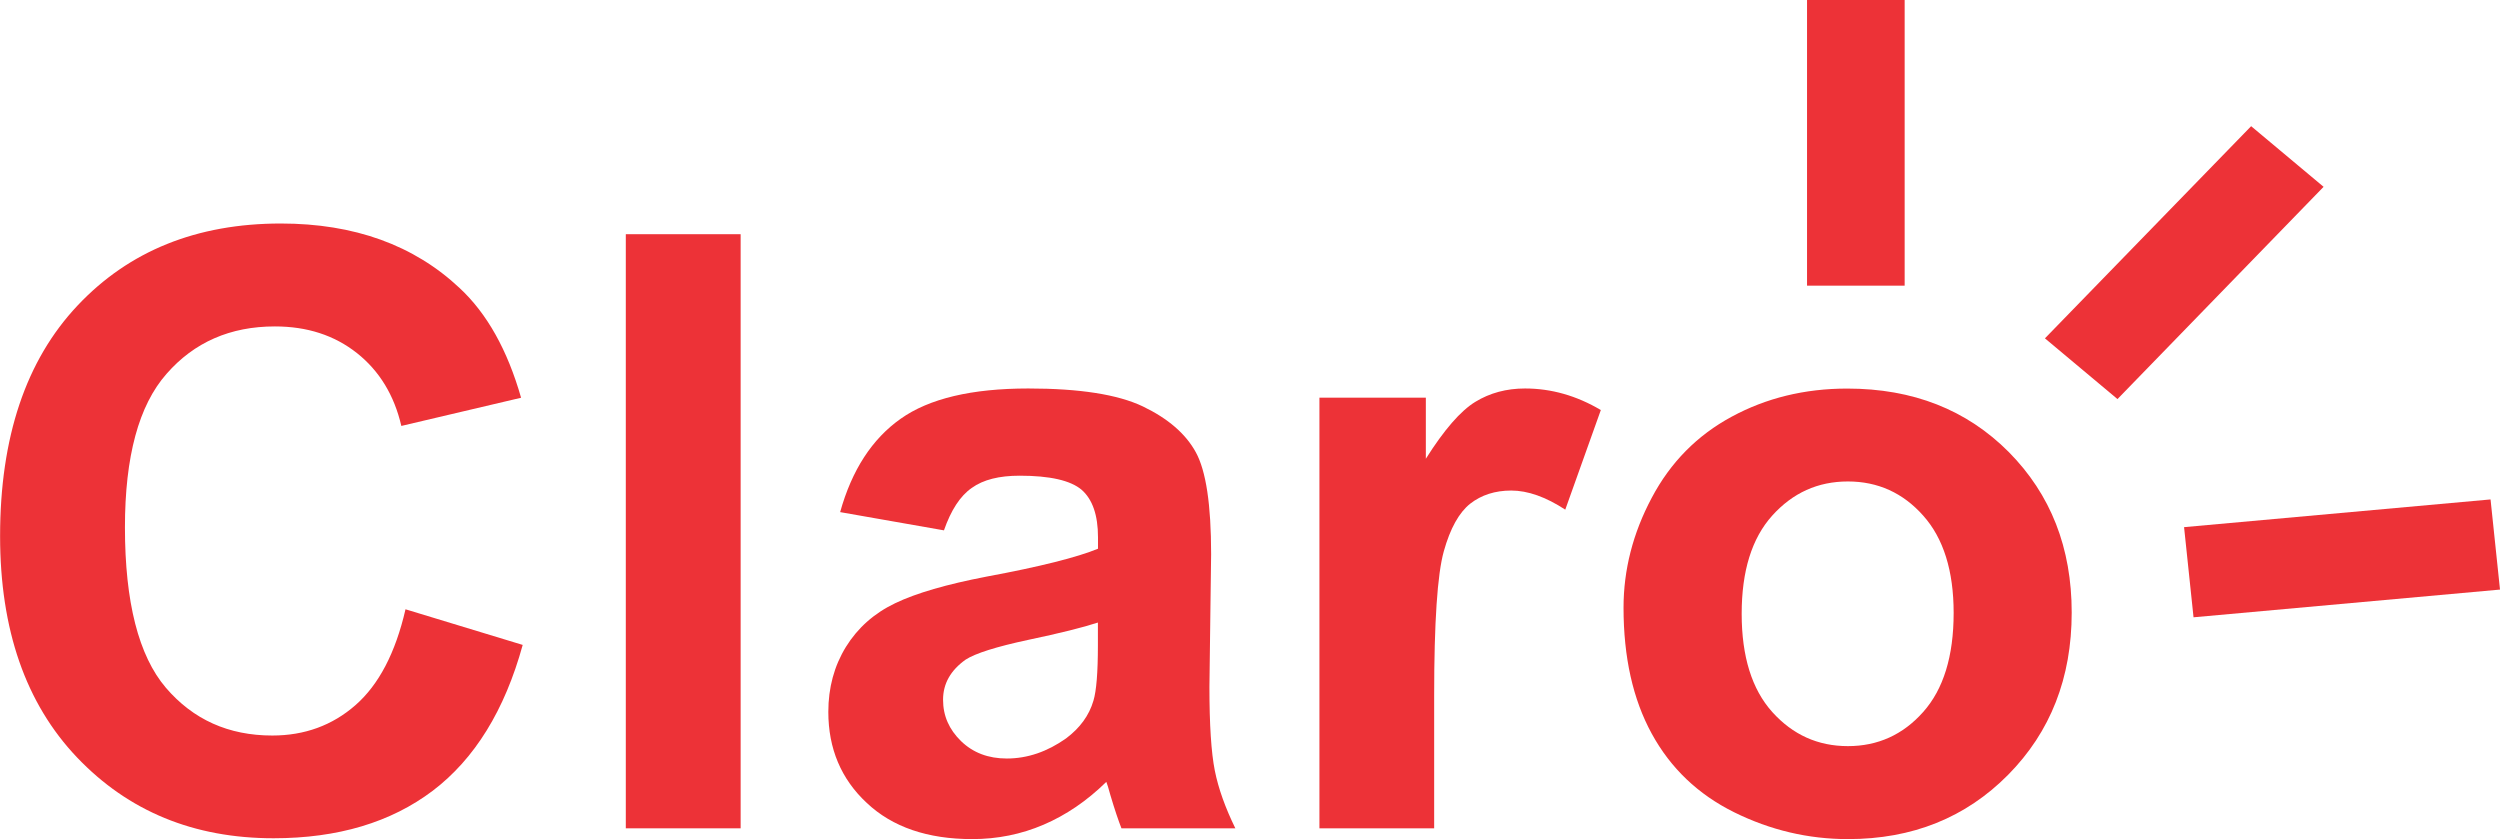
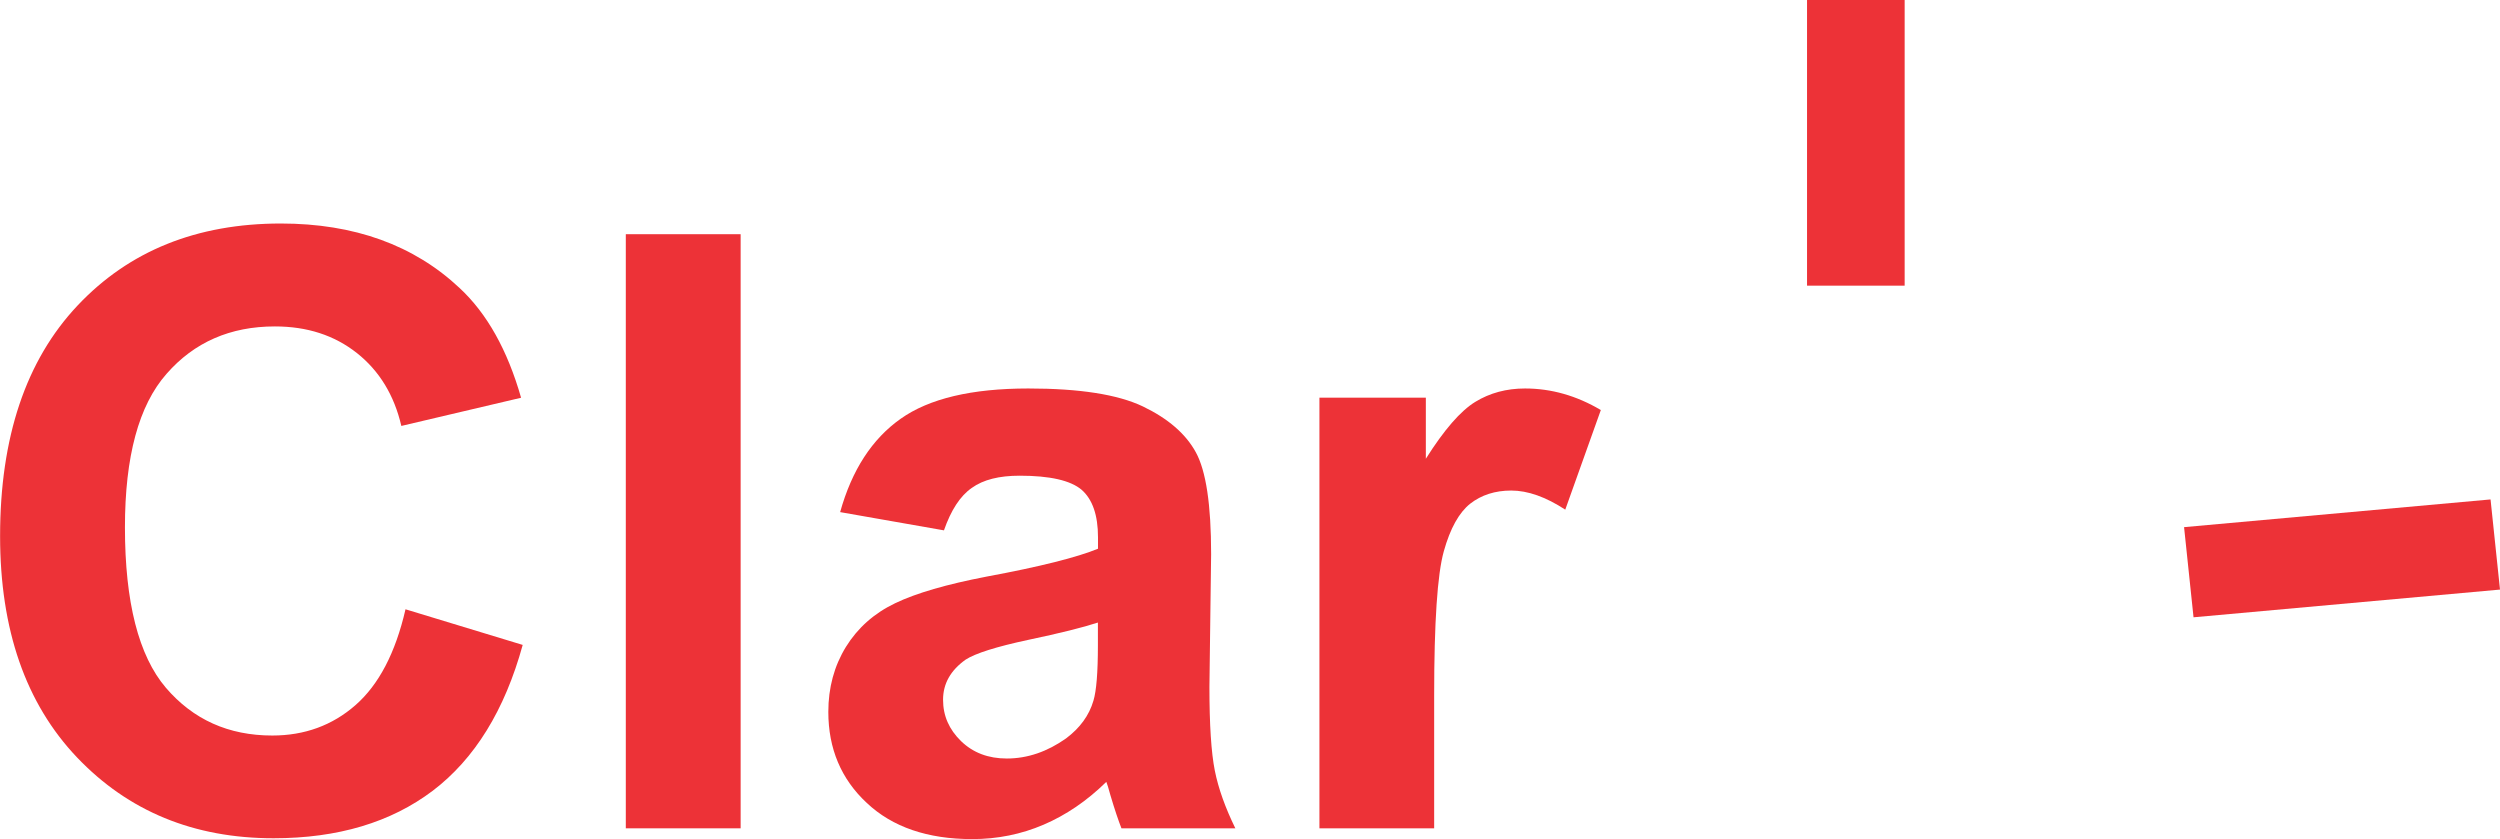
<svg xmlns="http://www.w3.org/2000/svg" xml:space="preserve" width="15.013mm" height="5.039mm" version="1.1" style="shape-rendering:geometricPrecision; text-rendering:geometricPrecision; image-rendering:optimizeQuality; fill-rule:evenodd; clip-rule:evenodd" viewBox="0 0 264.3 88.71">
  <defs>
    <style type="text/css">
   
    .fil1 {fill:#ED3237}
    .fil0 {fill:#ED3237;fill-rule:nonzero}
   
  </style>
  </defs>
  <g id="Camada_x0020_1">
    <g id="_1978343371808">
      <path class="fil0" d="M42.86 64.41l12.4 3.77c-1.9,6.91 -5.08,12.05 -9.5,15.41 -4.43,3.35 -10.04,5.03 -16.84,5.03 -8.43,0 -15.35,-2.85 -20.78,-8.55 -5.42,-5.7 -8.13,-13.5 -8.13,-23.39 0,-10.46 2.73,-18.58 8.18,-24.37 5.45,-5.79 12.62,-8.68 21.5,-8.68 7.76,0 14.07,2.28 18.91,6.83 2.89,2.69 5.05,6.55 6.49,11.59l-12.66 2.98c-0.75,-3.24 -2.32,-5.82 -4.69,-7.7 -2.39,-1.89 -5.28,-2.82 -8.68,-2.82 -4.71,0 -8.53,1.67 -11.45,5.01 -2.94,3.33 -4.4,8.74 -4.4,16.23 0,7.92 1.45,13.58 4.32,16.95 2.89,3.38 6.64,5.06 11.26,5.06 3.41,0 6.35,-1.07 8.8,-3.22 2.45,-2.15 4.22,-5.51 5.28,-10.12z" />
      <polygon id="_1" class="fil0" points="66.16,87.57 66.16,24.76 78.3,24.76 78.3,87.57 " />
      <path id="_2" class="fil0" d="M99.8 56.07l-10.98 -1.93c1.24,-4.45 3.38,-7.74 6.4,-9.87 3.02,-2.14 7.53,-3.2 13.49,-3.2 5.42,0 9.46,0.63 12.12,1.9 2.64,1.27 4.52,2.88 5.59,4.84 1.08,1.96 1.62,5.54 1.62,10.77l-0.18 14.04c0,3.99 0.19,6.94 0.57,8.85 0.38,1.9 1.11,3.93 2.17,6.1l-12.04 0c-0.31,-0.79 -0.71,-1.96 -1.17,-3.51 -0.19,-0.72 -0.34,-1.18 -0.43,-1.4 -2.06,2.02 -4.28,3.52 -6.64,4.53 -2.36,1.01 -4.87,1.52 -7.54,1.52 -4.71,0 -8.43,-1.27 -11.14,-3.82 -2.72,-2.53 -4.07,-5.75 -4.07,-9.63 0,-2.56 0.62,-4.85 1.86,-6.87 1.24,-2 2.97,-3.55 5.21,-4.62 2.23,-1.07 5.45,-2 9.65,-2.81 5.67,-1.05 9.61,-2.05 11.79,-2.95l0 -1.21c0,-2.34 -0.58,-4.01 -1.73,-5.02 -1.17,-0.99 -3.35,-1.49 -6.55,-1.49 -2.17,0 -3.85,0.42 -5.06,1.29 -1.23,0.85 -2.2,2.35 -2.95,4.5zm16.29 9.74c-1.55,0.51 -4.02,1.13 -7.4,1.84 -3.36,0.72 -5.58,1.42 -6.61,2.09 -1.58,1.13 -2.38,2.53 -2.38,4.24 0,1.7 0.64,3.14 1.9,4.37 1.27,1.23 2.88,1.84 4.84,1.84 2.18,0 4.28,-0.72 6.27,-2.13 1.46,-1.1 2.43,-2.41 2.89,-3.99 0.31,-1.02 0.47,-2.98 0.47,-5.86l0 -2.4z" />
      <path id="_3" class="fil0" d="M151.62 87.57l-12.13 0 0 -45.53 11.25 0 0 6.46c1.93,-3.06 3.67,-5.06 5.22,-6.01 1.55,-0.95 3.3,-1.42 5.27,-1.42 2.77,0 5.45,0.76 8.01,2.28l-3.76 10.53c-2.05,-1.34 -3.96,-2.02 -5.71,-2.02 -1.71,0 -3.16,0.47 -4.34,1.39 -1.18,0.94 -2.11,2.6 -2.79,5.03 -0.68,2.43 -1.02,7.52 -1.02,15.25l0 14.04z" />
-       <path id="_4" class="fil0" d="M171.64 64.25c0,-4.01 0.99,-7.88 2.98,-11.62 1.99,-3.76 4.81,-6.61 8.46,-8.58 3.64,-1.97 7.7,-2.97 12.21,-2.97 6.95,0 12.63,2.24 17.08,6.71 4.44,4.49 6.65,10.13 6.65,16.97 0,6.9 -2.24,12.62 -6.72,17.15 -4.48,4.53 -10.12,6.8 -16.93,6.8 -4.21,0 -8.22,-0.95 -12.04,-2.84 -3.81,-1.89 -6.71,-4.65 -8.71,-8.31 -1.99,-3.64 -2.98,-8.08 -2.98,-13.32zm12.49 0.64c0,4.52 1.08,7.98 3.23,10.38 2.17,2.41 4.83,3.61 8,3.61 3.16,0 5.82,-1.2 7.96,-3.61 2.14,-2.4 3.22,-5.89 3.22,-10.47 0,-4.46 -1.08,-7.9 -3.22,-10.29 -2.14,-2.41 -4.8,-3.61 -7.96,-3.61 -3.17,0 -5.83,1.2 -8,3.61 -2.16,2.4 -3.23,5.86 -3.23,10.38z" />
      <g>
        <polygon class="fil1" points="191.04,0 201.36,0 201.36,30.2 191.04,30.2 " />
-         <polygon class="fil1" points="237.99,13.34 245.65,19.75 223.86,42.19 216.19,35.77 " />
        <polygon class="fil1" points="263.3,52.8 264.3,62.33 231.9,65.26 230.9,55.73 " />
      </g>
    </g>
  </g>
</svg>